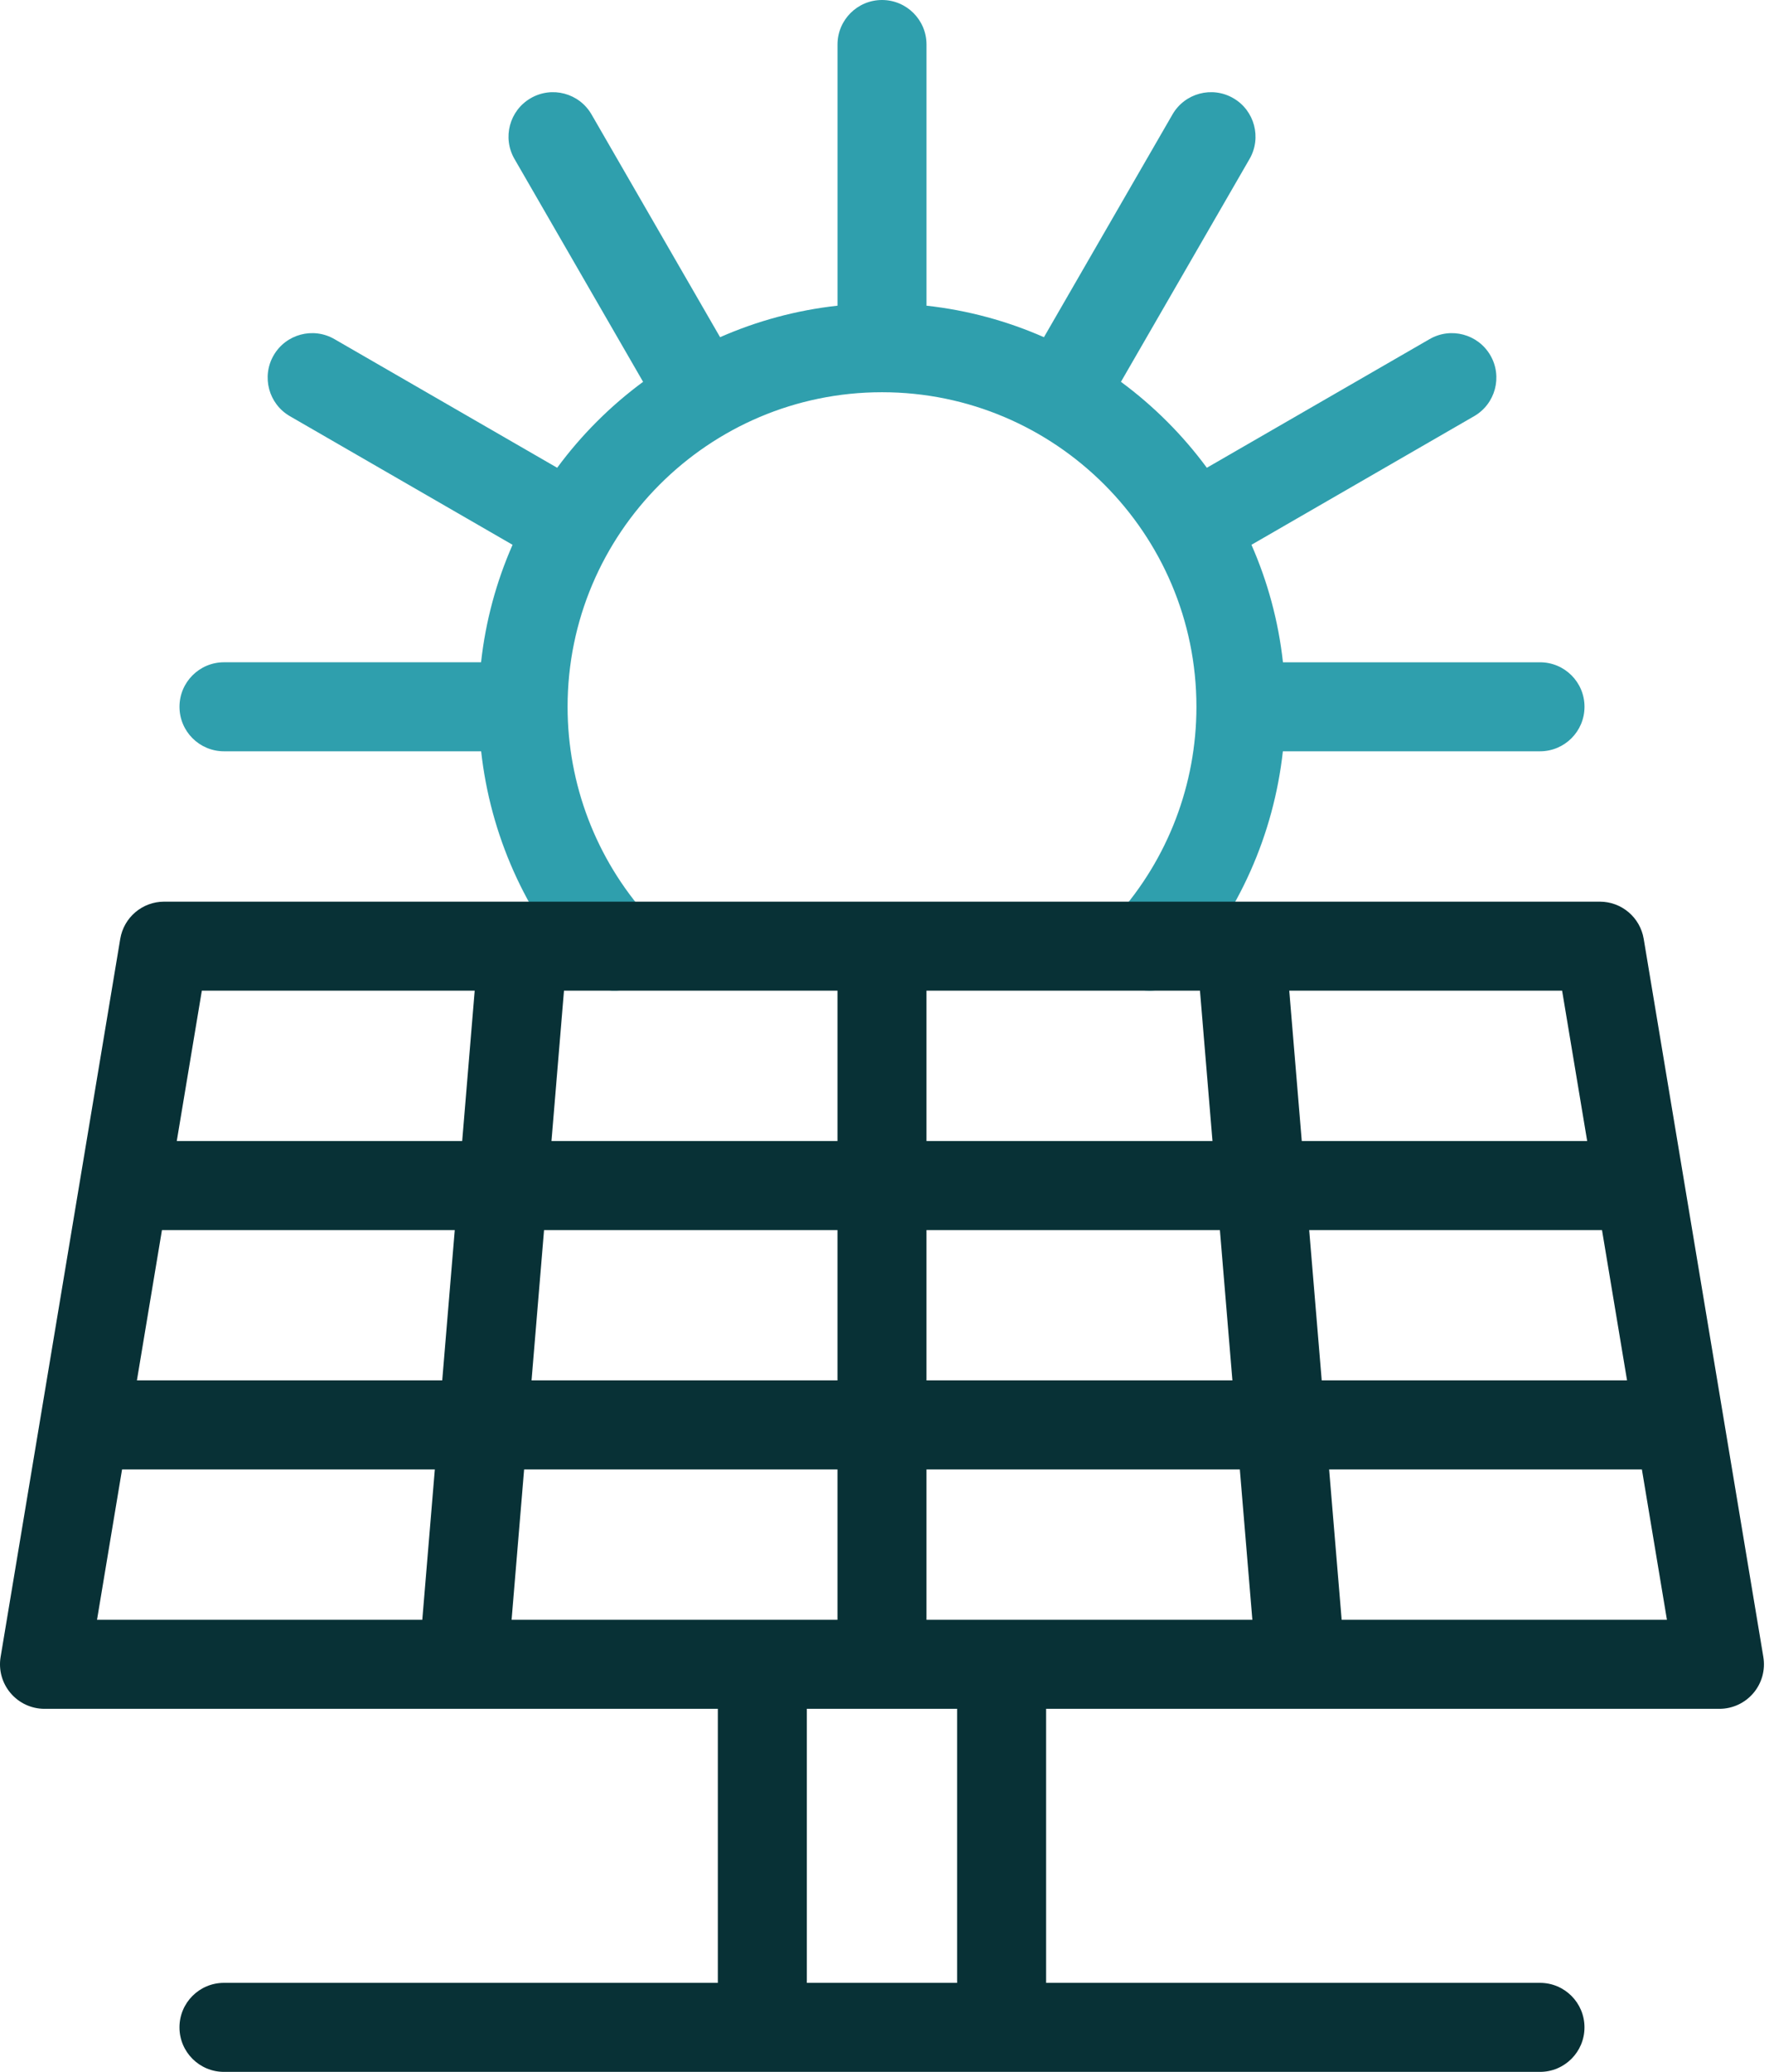
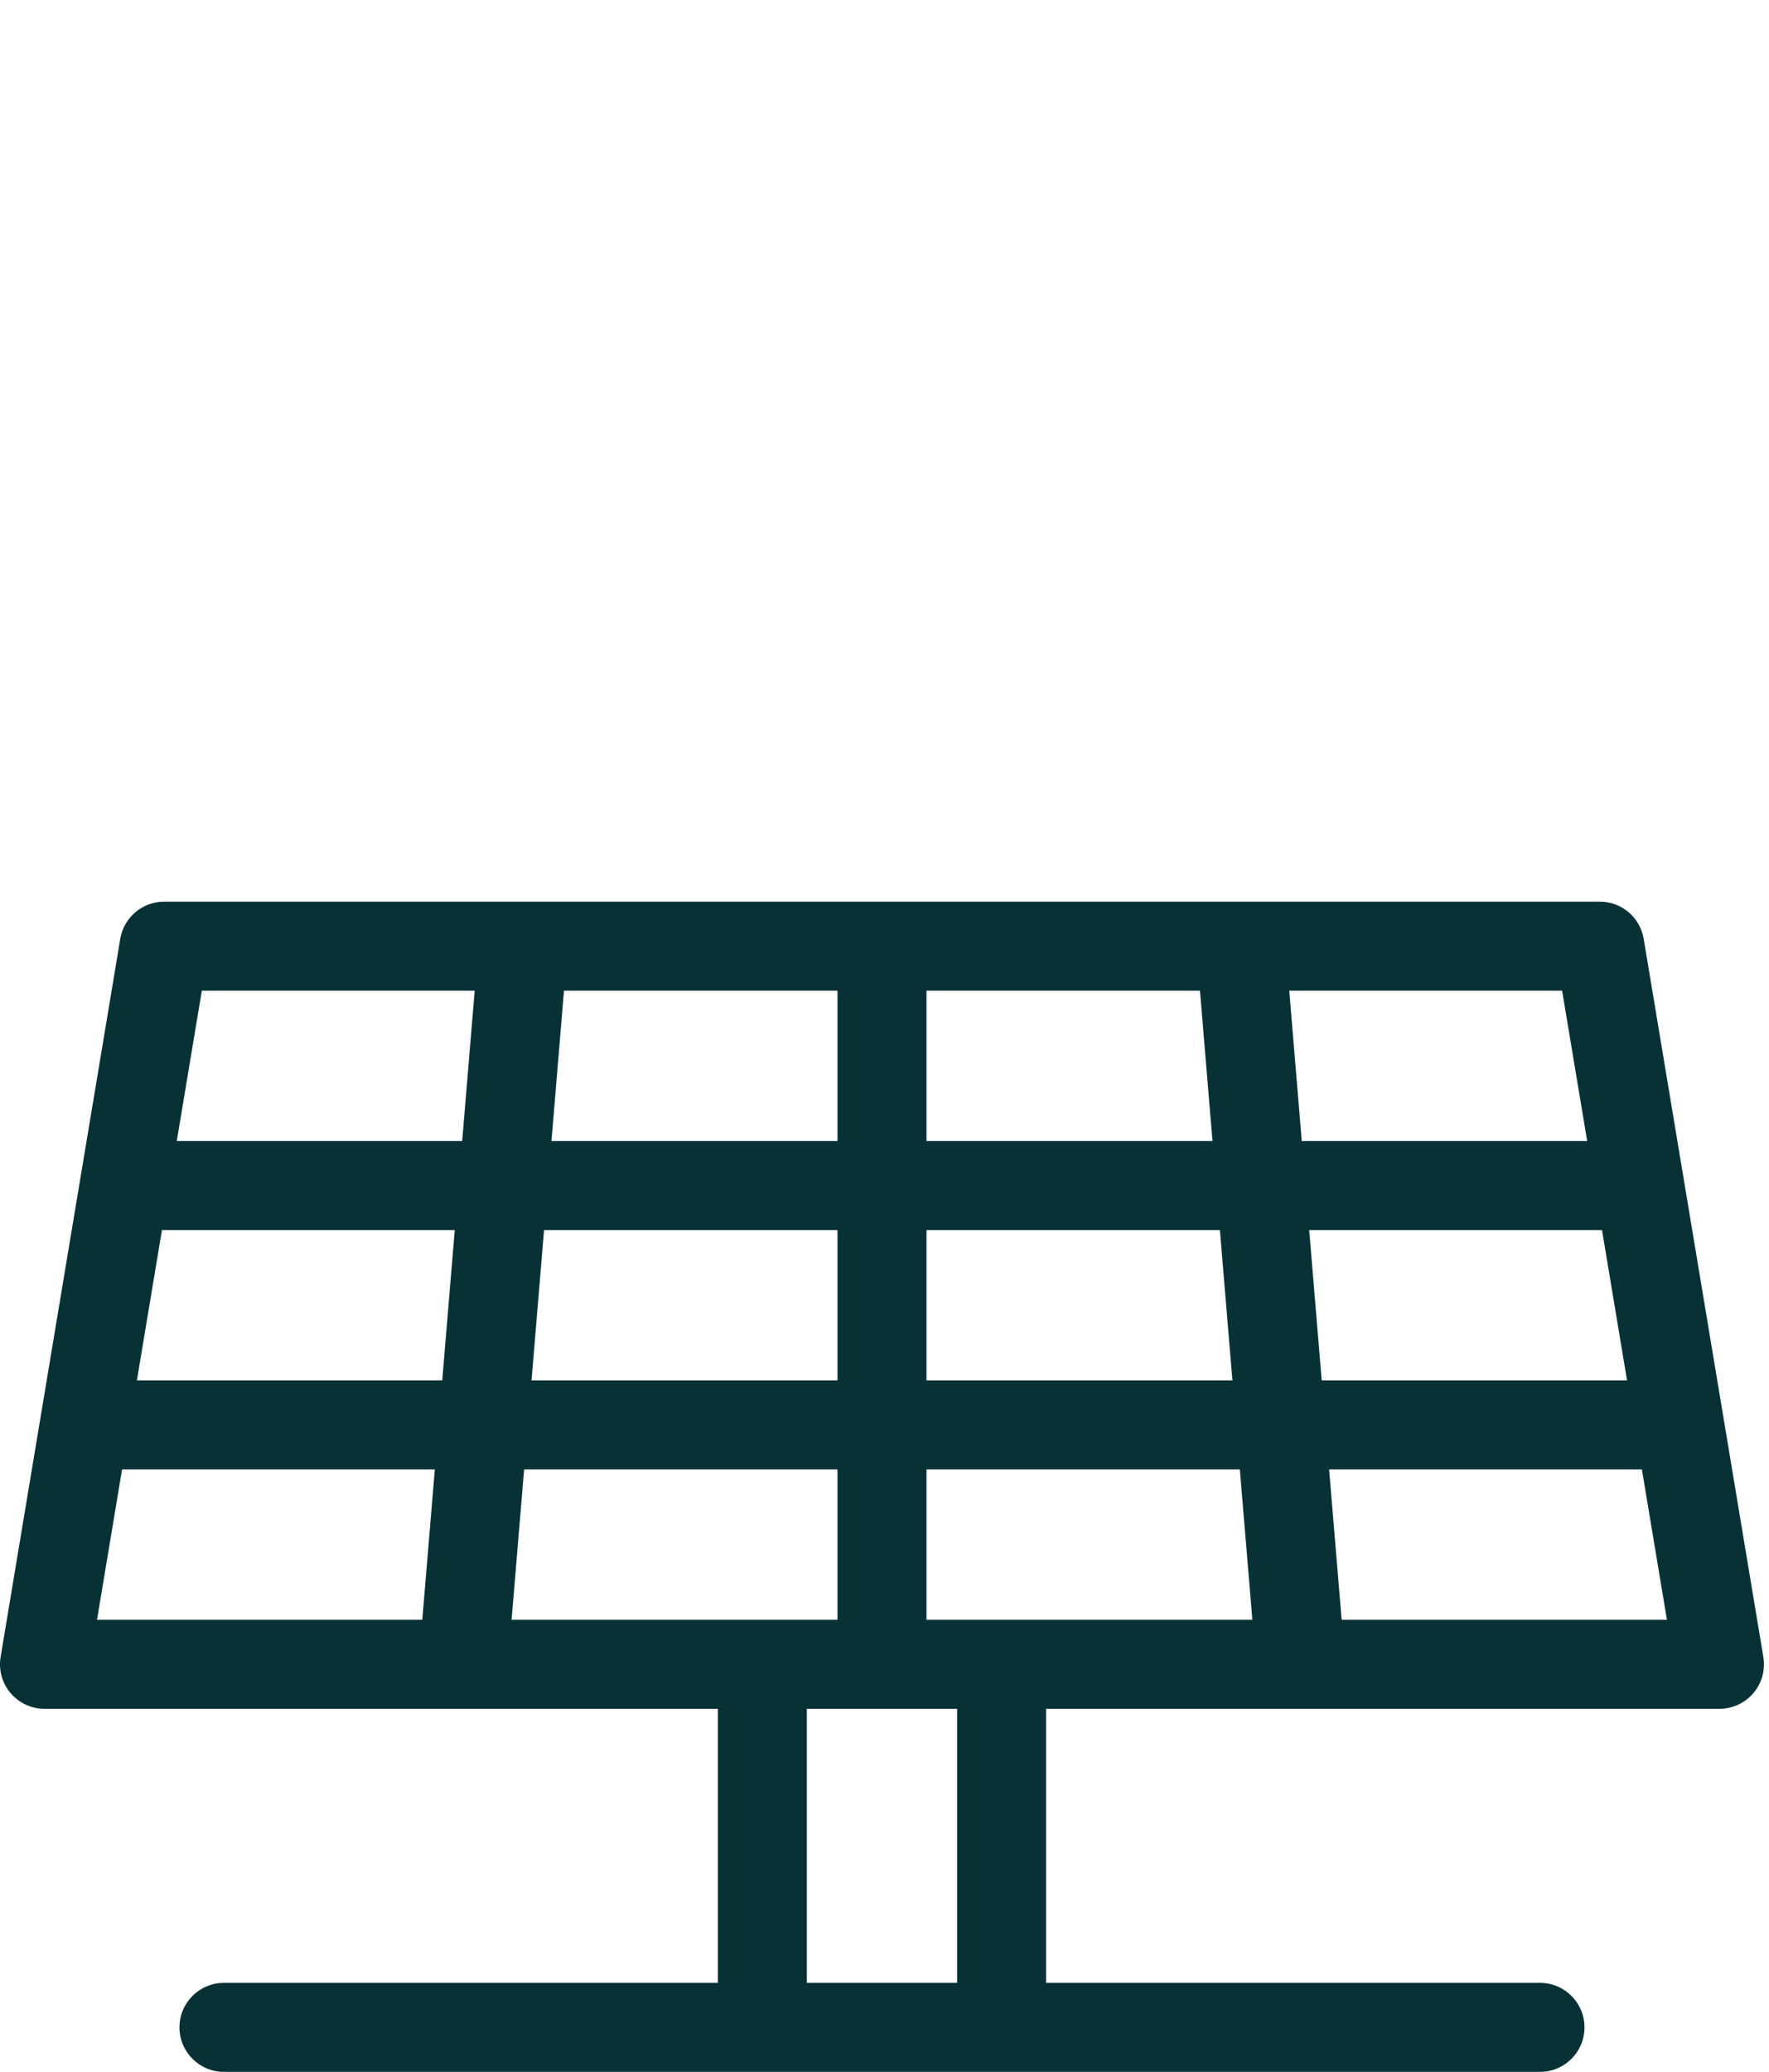
<svg xmlns="http://www.w3.org/2000/svg" width="82" height="96" viewBox="0 0 82 96" fill="none">
-   <path d="M71.386 30.687H59.47C59.259 28.771 58.757 26.942 58.01 25.243L68.331 19.284C69.318 18.715 69.656 17.453 69.086 16.467C68.516 15.481 67.255 15.143 66.269 15.712L55.942 21.674C54.822 20.155 53.479 18.812 51.96 17.692L57.922 7.365C58.491 6.379 58.153 5.117 57.167 4.548C56.181 3.978 54.919 4.316 54.349 5.303L48.391 15.624C46.692 14.877 44.863 14.375 42.947 14.164V2.062C42.947 0.923 42.024 0 40.885 0C39.746 0 38.822 0.923 38.822 2.062V14.164C36.906 14.375 35.077 14.876 33.379 15.624L27.42 5.303C26.85 4.316 25.589 3.978 24.603 4.548C23.616 5.117 23.278 6.379 23.848 7.365L29.81 17.692C28.291 18.811 26.947 20.155 25.827 21.674L15.501 15.712C14.514 15.143 13.253 15.48 12.683 16.467C12.114 17.453 12.452 18.715 13.438 19.284L23.759 25.243C23.012 26.941 22.51 28.771 22.299 30.686H10.383C9.244 30.686 8.32 31.61 8.32 32.749C8.32 33.888 9.244 34.811 10.383 34.811H22.303C22.729 38.665 24.338 42.301 26.947 45.216C27.706 46.065 29.011 46.137 29.859 45.377C30.708 44.618 30.78 43.314 30.02 42.465C27.628 39.791 26.31 36.341 26.31 32.749C26.31 24.712 32.848 18.174 40.884 18.174H40.884C40.884 18.174 40.885 18.174 40.885 18.174C48.921 18.174 55.459 24.712 55.459 32.749C55.459 36.341 54.141 39.791 51.748 42.465C50.989 43.314 51.061 44.617 51.91 45.377C52.303 45.73 52.795 45.903 53.285 45.903C53.851 45.903 54.415 45.671 54.822 45.216C57.431 42.301 59.04 38.665 59.466 34.811H71.386C72.525 34.811 73.448 33.888 73.448 32.749C73.449 31.61 72.525 30.687 71.386 30.687Z" fill="#2F9FAD" />
  <path d="M81.738 76.776L76.192 43.502C76.026 42.507 75.166 41.778 74.158 41.778H7.608C6.6 41.778 5.74 42.507 5.574 43.502L0.028 76.776C-0.072 77.374 0.097 77.986 0.489 78.448C0.881 78.911 1.456 79.178 2.063 79.178H21.472C21.473 79.178 21.474 79.178 21.475 79.178C21.476 79.178 21.477 79.178 21.478 79.178H33.275V91.875H10.381C9.242 91.875 8.319 92.798 8.319 93.938C8.319 95.076 9.242 96 10.381 96H71.385C72.524 96 73.447 95.076 73.447 93.938C73.447 92.798 72.524 91.875 71.385 91.875H48.491V79.178H60.288C60.289 79.178 60.29 79.178 60.291 79.178C60.292 79.178 60.293 79.178 60.294 79.178H79.703C80.309 79.178 80.885 78.911 81.277 78.448C81.669 77.986 81.838 77.374 81.738 76.776ZM42.946 75.053V68.086H57.471L58.052 75.053H42.946ZM23.714 75.053L24.295 68.086H38.821V75.053H23.714ZM7.507 56.995H21.08L20.499 63.961H6.346L7.507 56.995ZM25.219 56.995H38.821V63.961H24.639L25.219 56.995ZM38.821 45.903V52.87H25.563L26.143 45.903H38.821ZM55.623 45.903L56.203 52.87H42.946V45.903H55.623ZM42.946 63.961V56.995H56.547L57.127 63.961H42.946ZM60.686 56.995H74.259L75.42 63.961H61.267L60.686 56.995ZM73.572 52.87H60.342L59.762 45.903H72.41L73.572 52.87ZM22.004 45.903L21.424 52.87H8.194L9.356 45.903H22.004ZM5.658 68.086H20.156L19.575 75.053H4.497L5.658 68.086ZM44.366 91.875H37.4V79.178H44.366V91.875ZM62.191 75.053L61.61 68.086H76.108L77.269 75.053H62.191Z" fill="#083136" />
</svg>